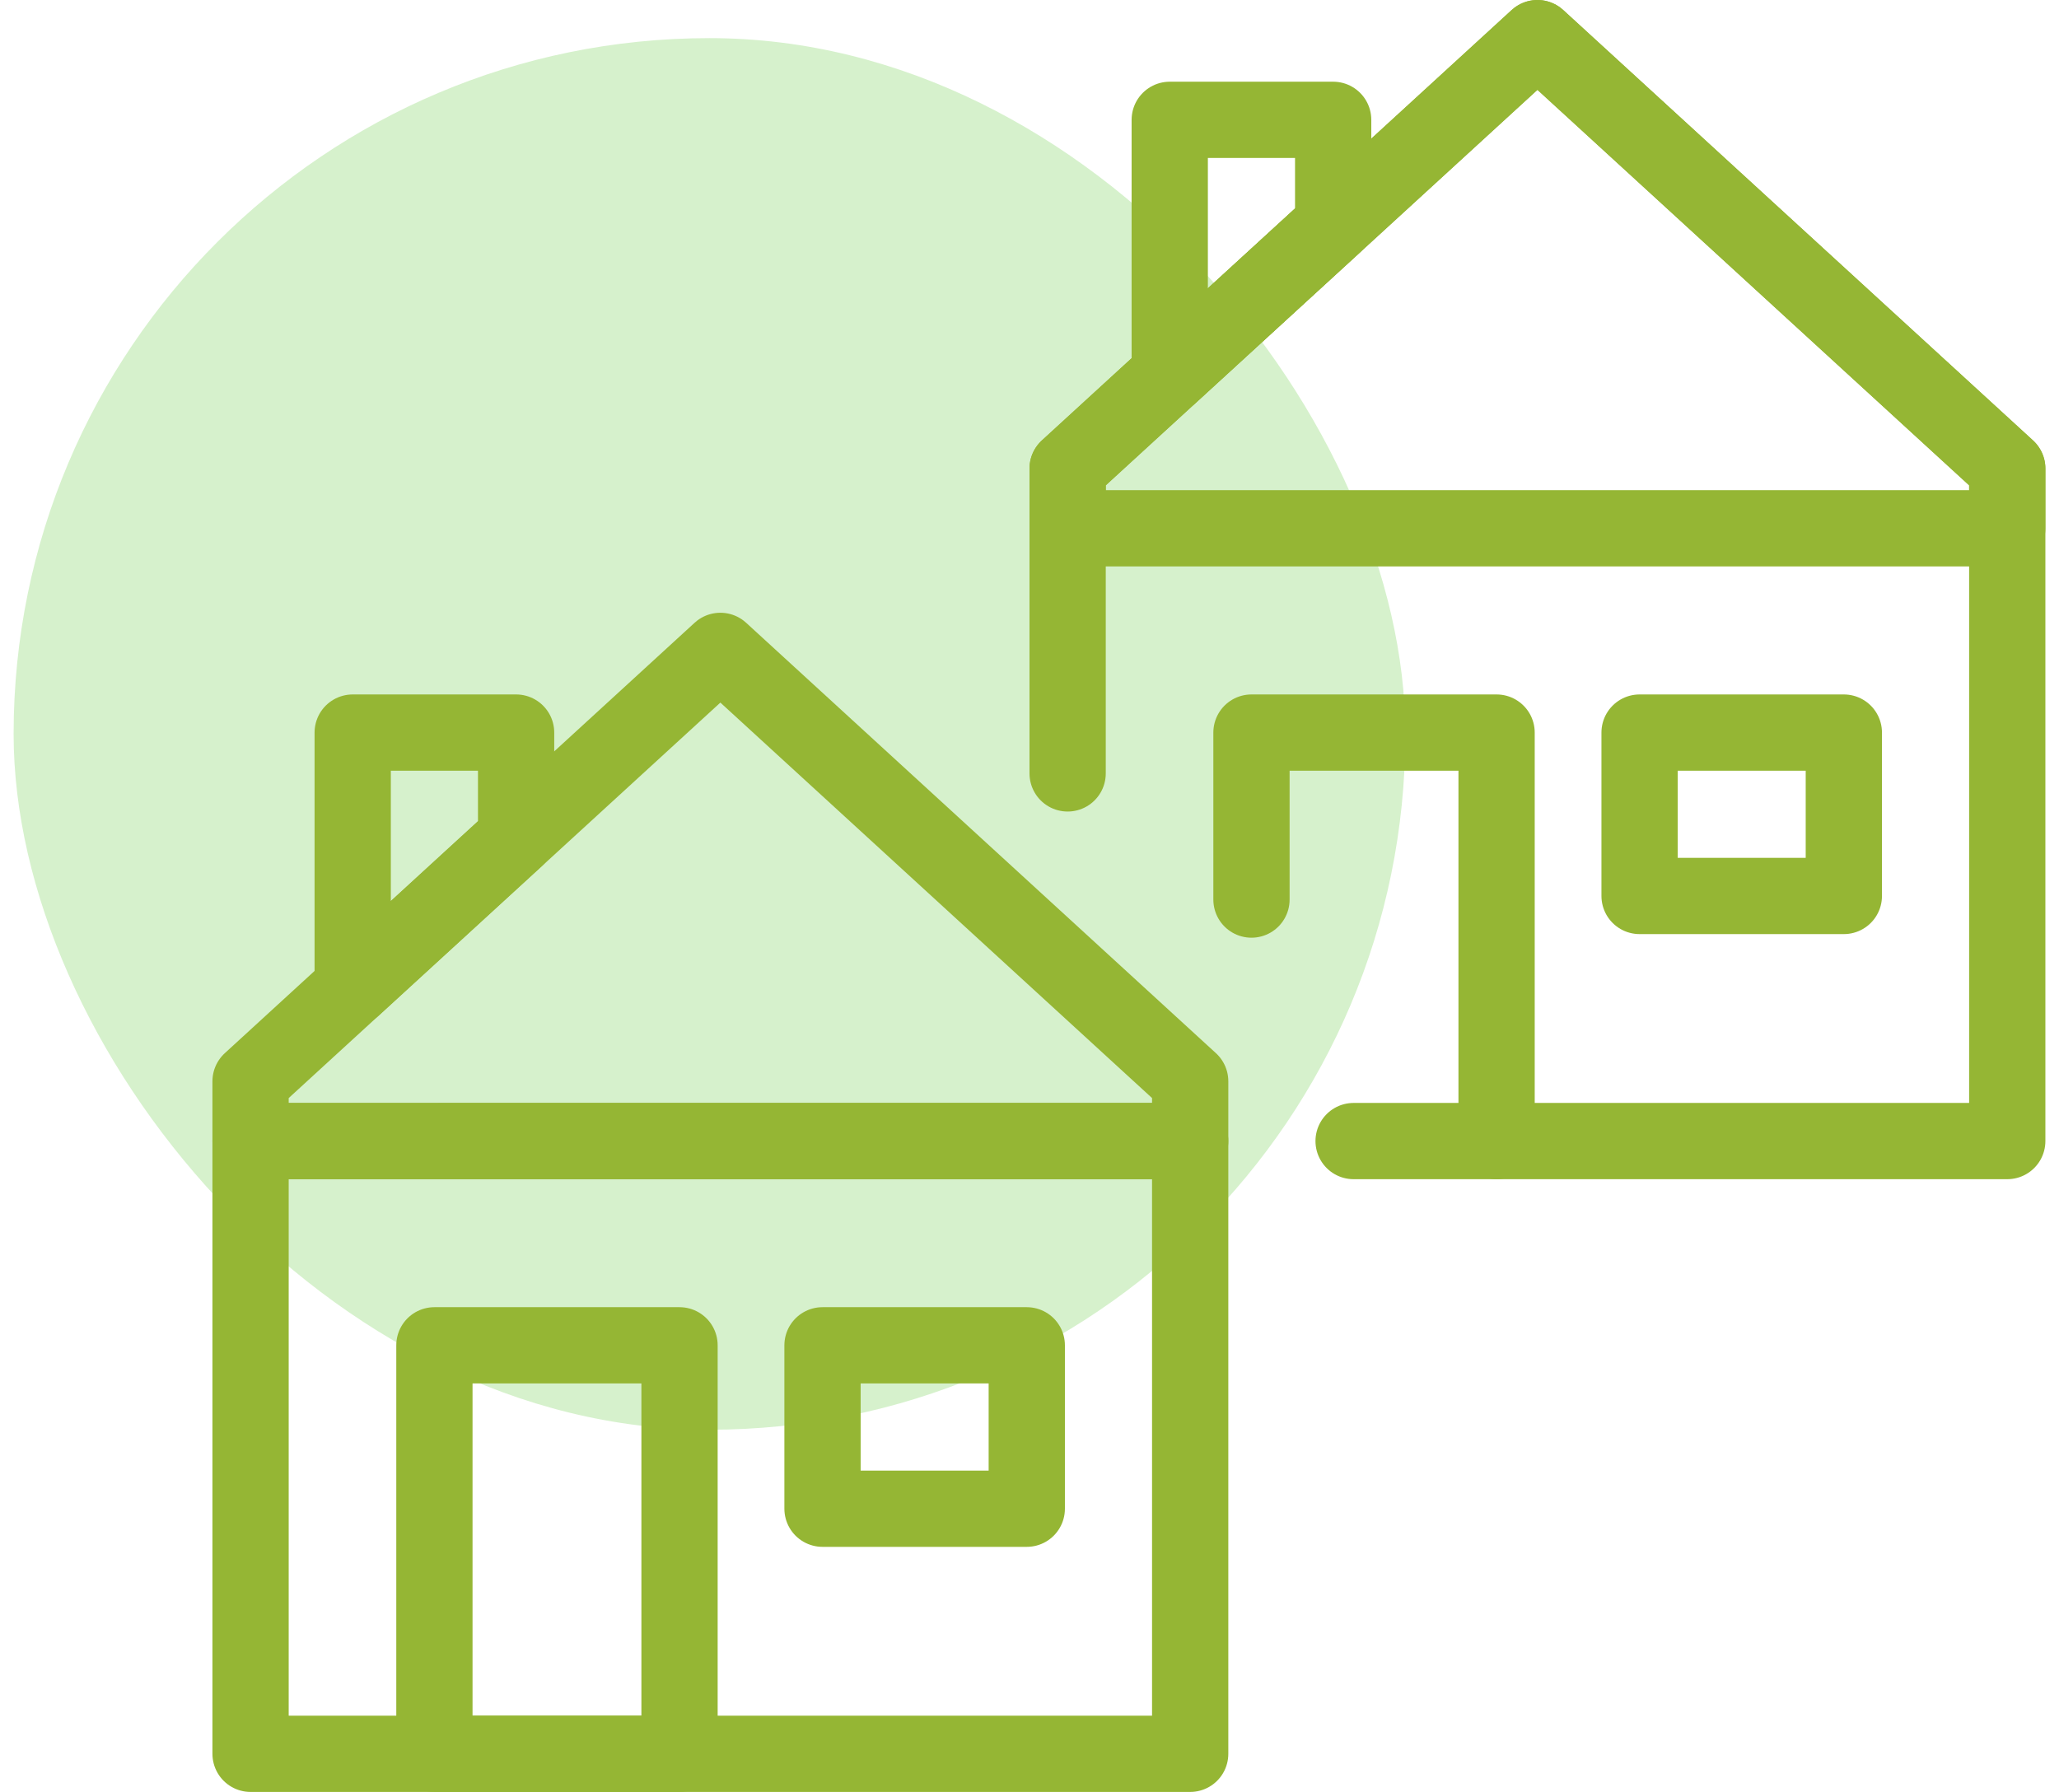
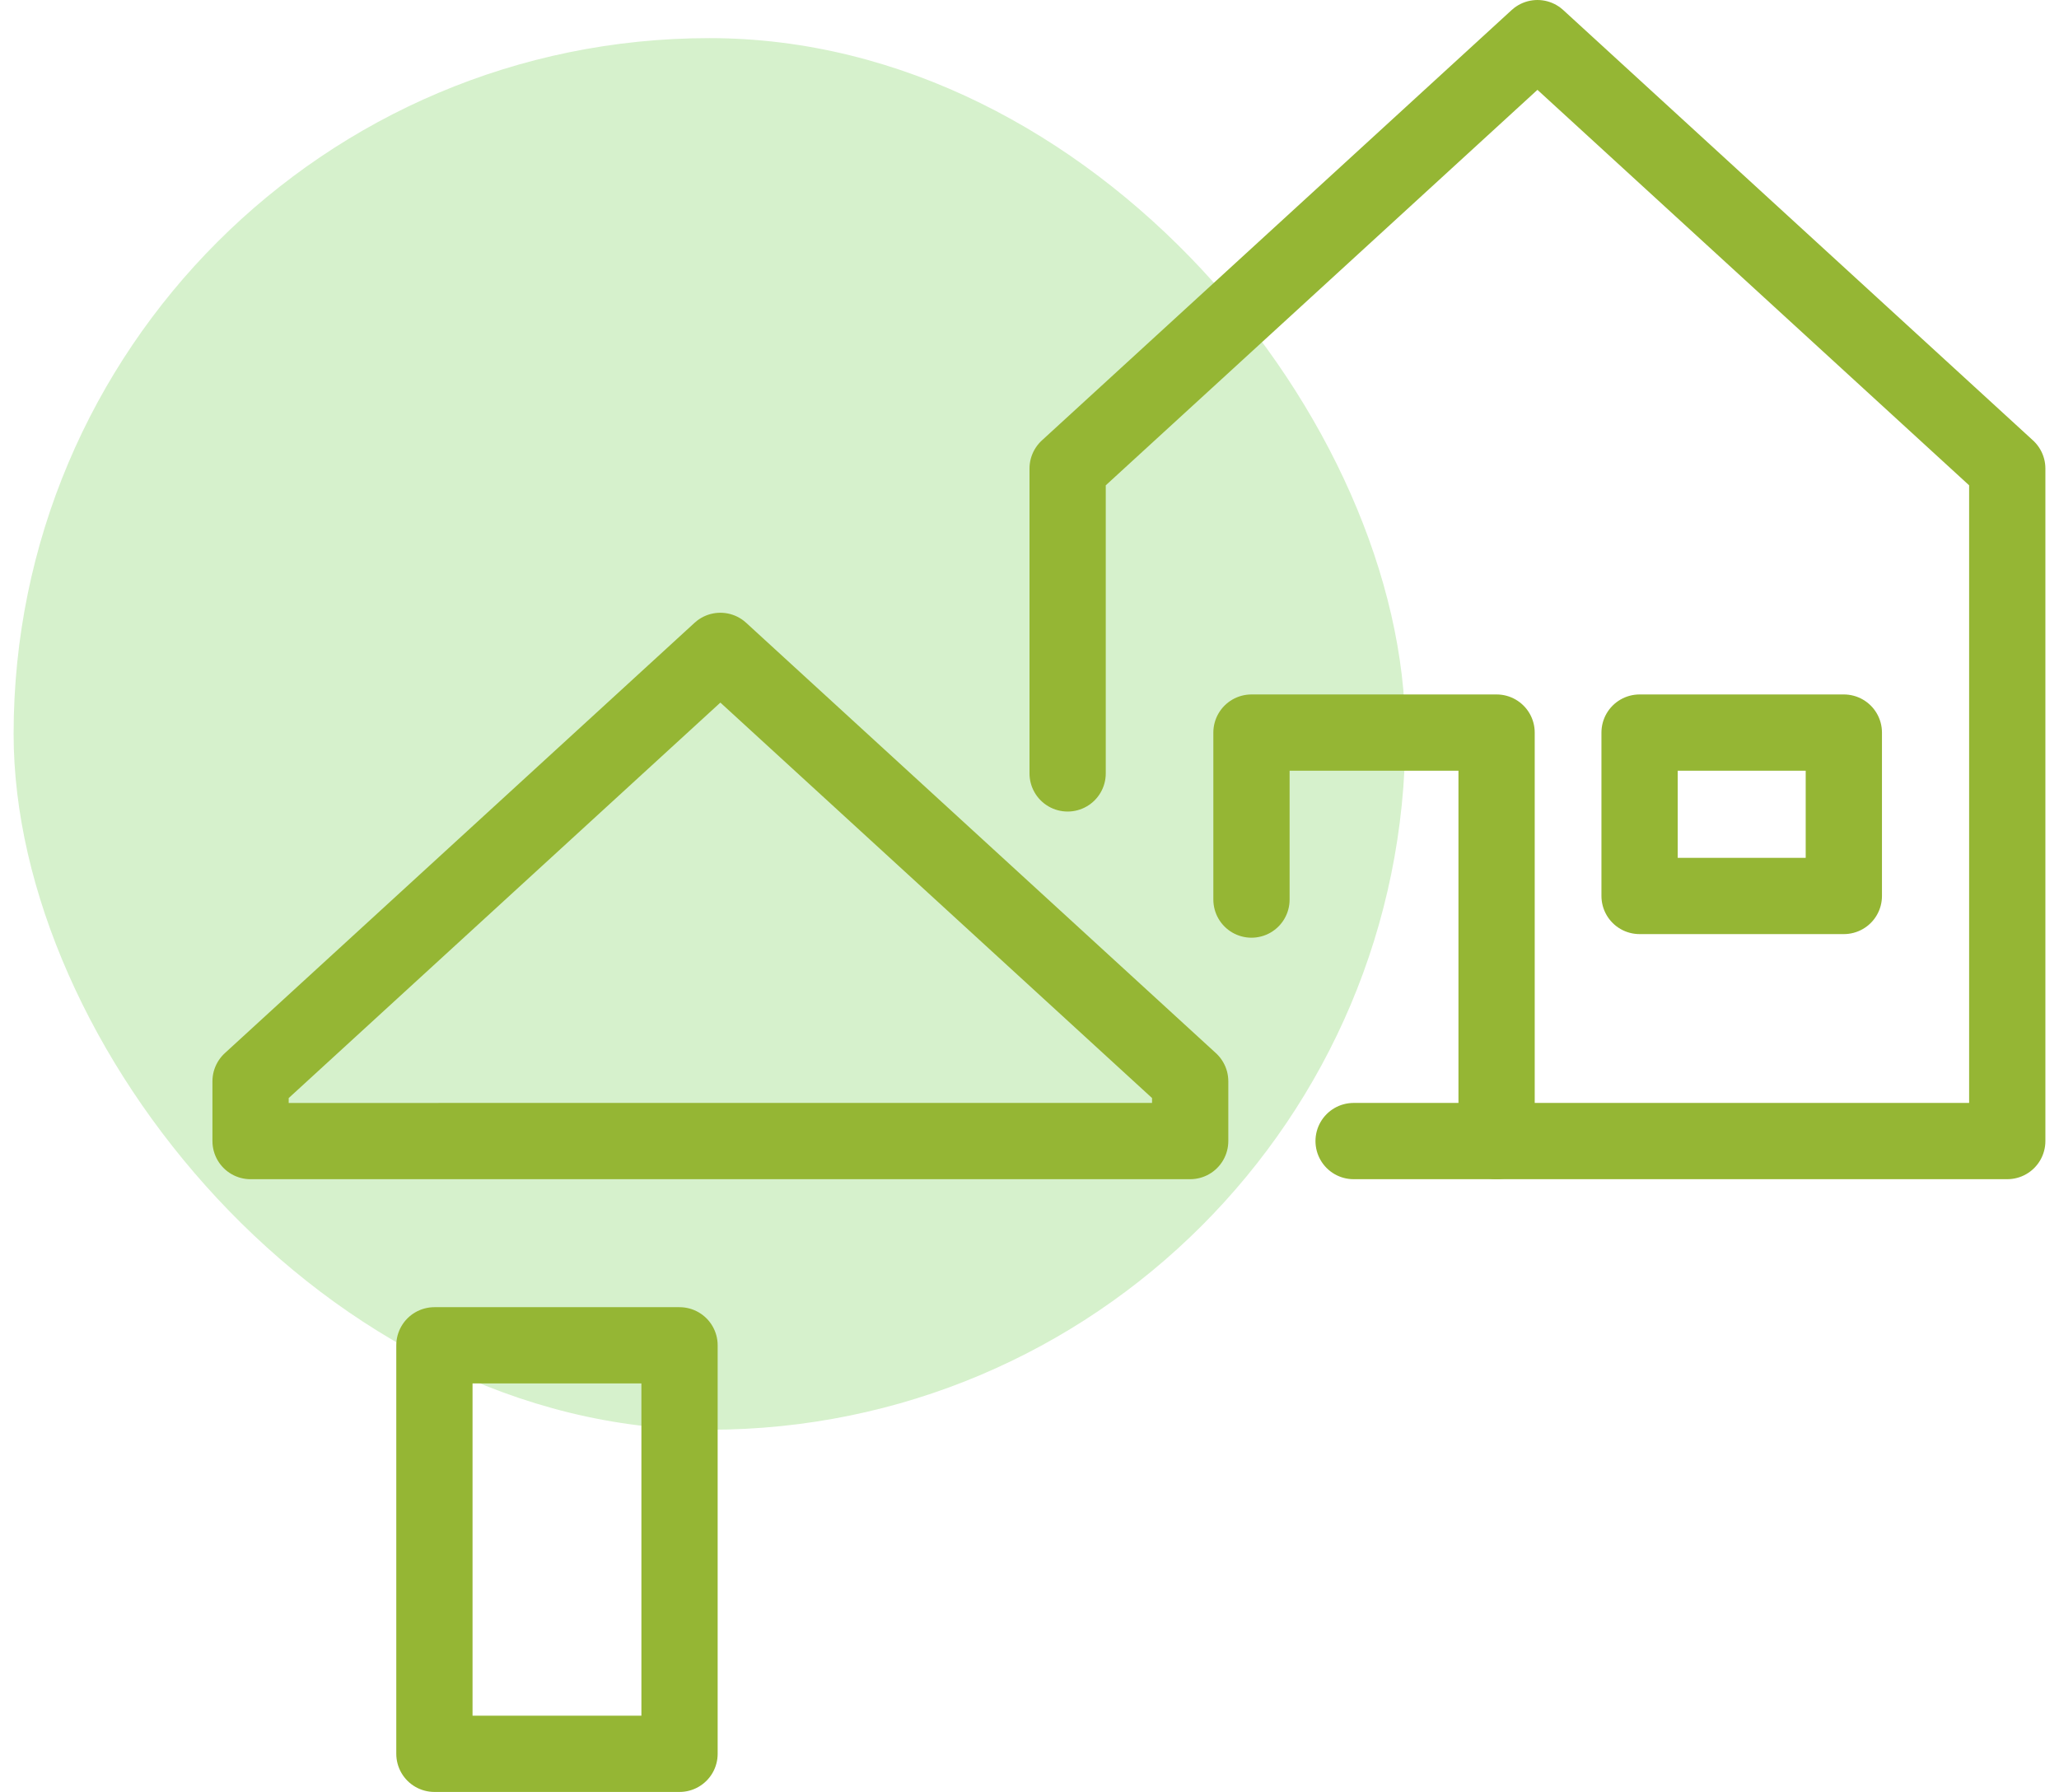
<svg xmlns="http://www.w3.org/2000/svg" width="108" height="94" viewBox="0 0 108 94" fill="none">
  <rect x="0.714" y="2" width="73" height="73" rx="36.5" fill="#D6F1CC" />
  <path d="M86 38.429H96.714V47H86V38.429Z" stroke="#95B634" stroke-width="4" stroke-miterlimit="10" stroke-linecap="round" stroke-linejoin="round" />
-   <path d="M105.286 27.714H56V24.578L80.643 2L105.286 24.578V27.714Z" stroke="#95B634" stroke-width="4" stroke-miterlimit="10" stroke-linecap="round" stroke-linejoin="round" />
-   <path d="M27.071 43.959L18.5 51.813V38.429H27.071V43.959Z" stroke="#95B634" stroke-width="4" stroke-miterlimit="10" stroke-linecap="round" stroke-linejoin="round" />
-   <path d="M69.928 11.817L61.356 19.67V6.286H69.928V11.817Z" stroke="#95B634" stroke-width="4" stroke-miterlimit="10" stroke-linecap="round" stroke-linejoin="round" />
  <path d="M56 40.571V27.714V24.578L80.643 2L105.286 24.578V27.715V59.857H71" stroke="#95B634" stroke-width="4" stroke-miterlimit="10" stroke-linecap="round" stroke-linejoin="round" />
  <path d="M78.5 59.857V38.429H65.643V47.189" stroke="#95B634" stroke-width="4" stroke-miterlimit="10" stroke-linecap="round" stroke-linejoin="round" />
  <path d="M22.786 70.571H35.643V92H22.786V70.571Z" stroke="#95B634" stroke-width="4" stroke-miterlimit="10" stroke-linecap="round" stroke-linejoin="round" />
-   <path d="M43.143 70.571H53.857V79.143H43.143V70.571Z" stroke="#95B634" stroke-width="4" stroke-miterlimit="10" stroke-linecap="round" stroke-linejoin="round" />
  <path d="M62.428 59.857L13.143 59.858V56.721L37.785 34.143L62.428 56.721V59.857Z" stroke="#95B634" stroke-width="4" stroke-miterlimit="10" stroke-linecap="round" stroke-linejoin="round" />
-   <path d="M13.143 59.858H62.428V92H13.143V59.858Z" stroke="#95B634" stroke-width="4" stroke-miterlimit="10" stroke-linecap="round" stroke-linejoin="round" />
</svg>